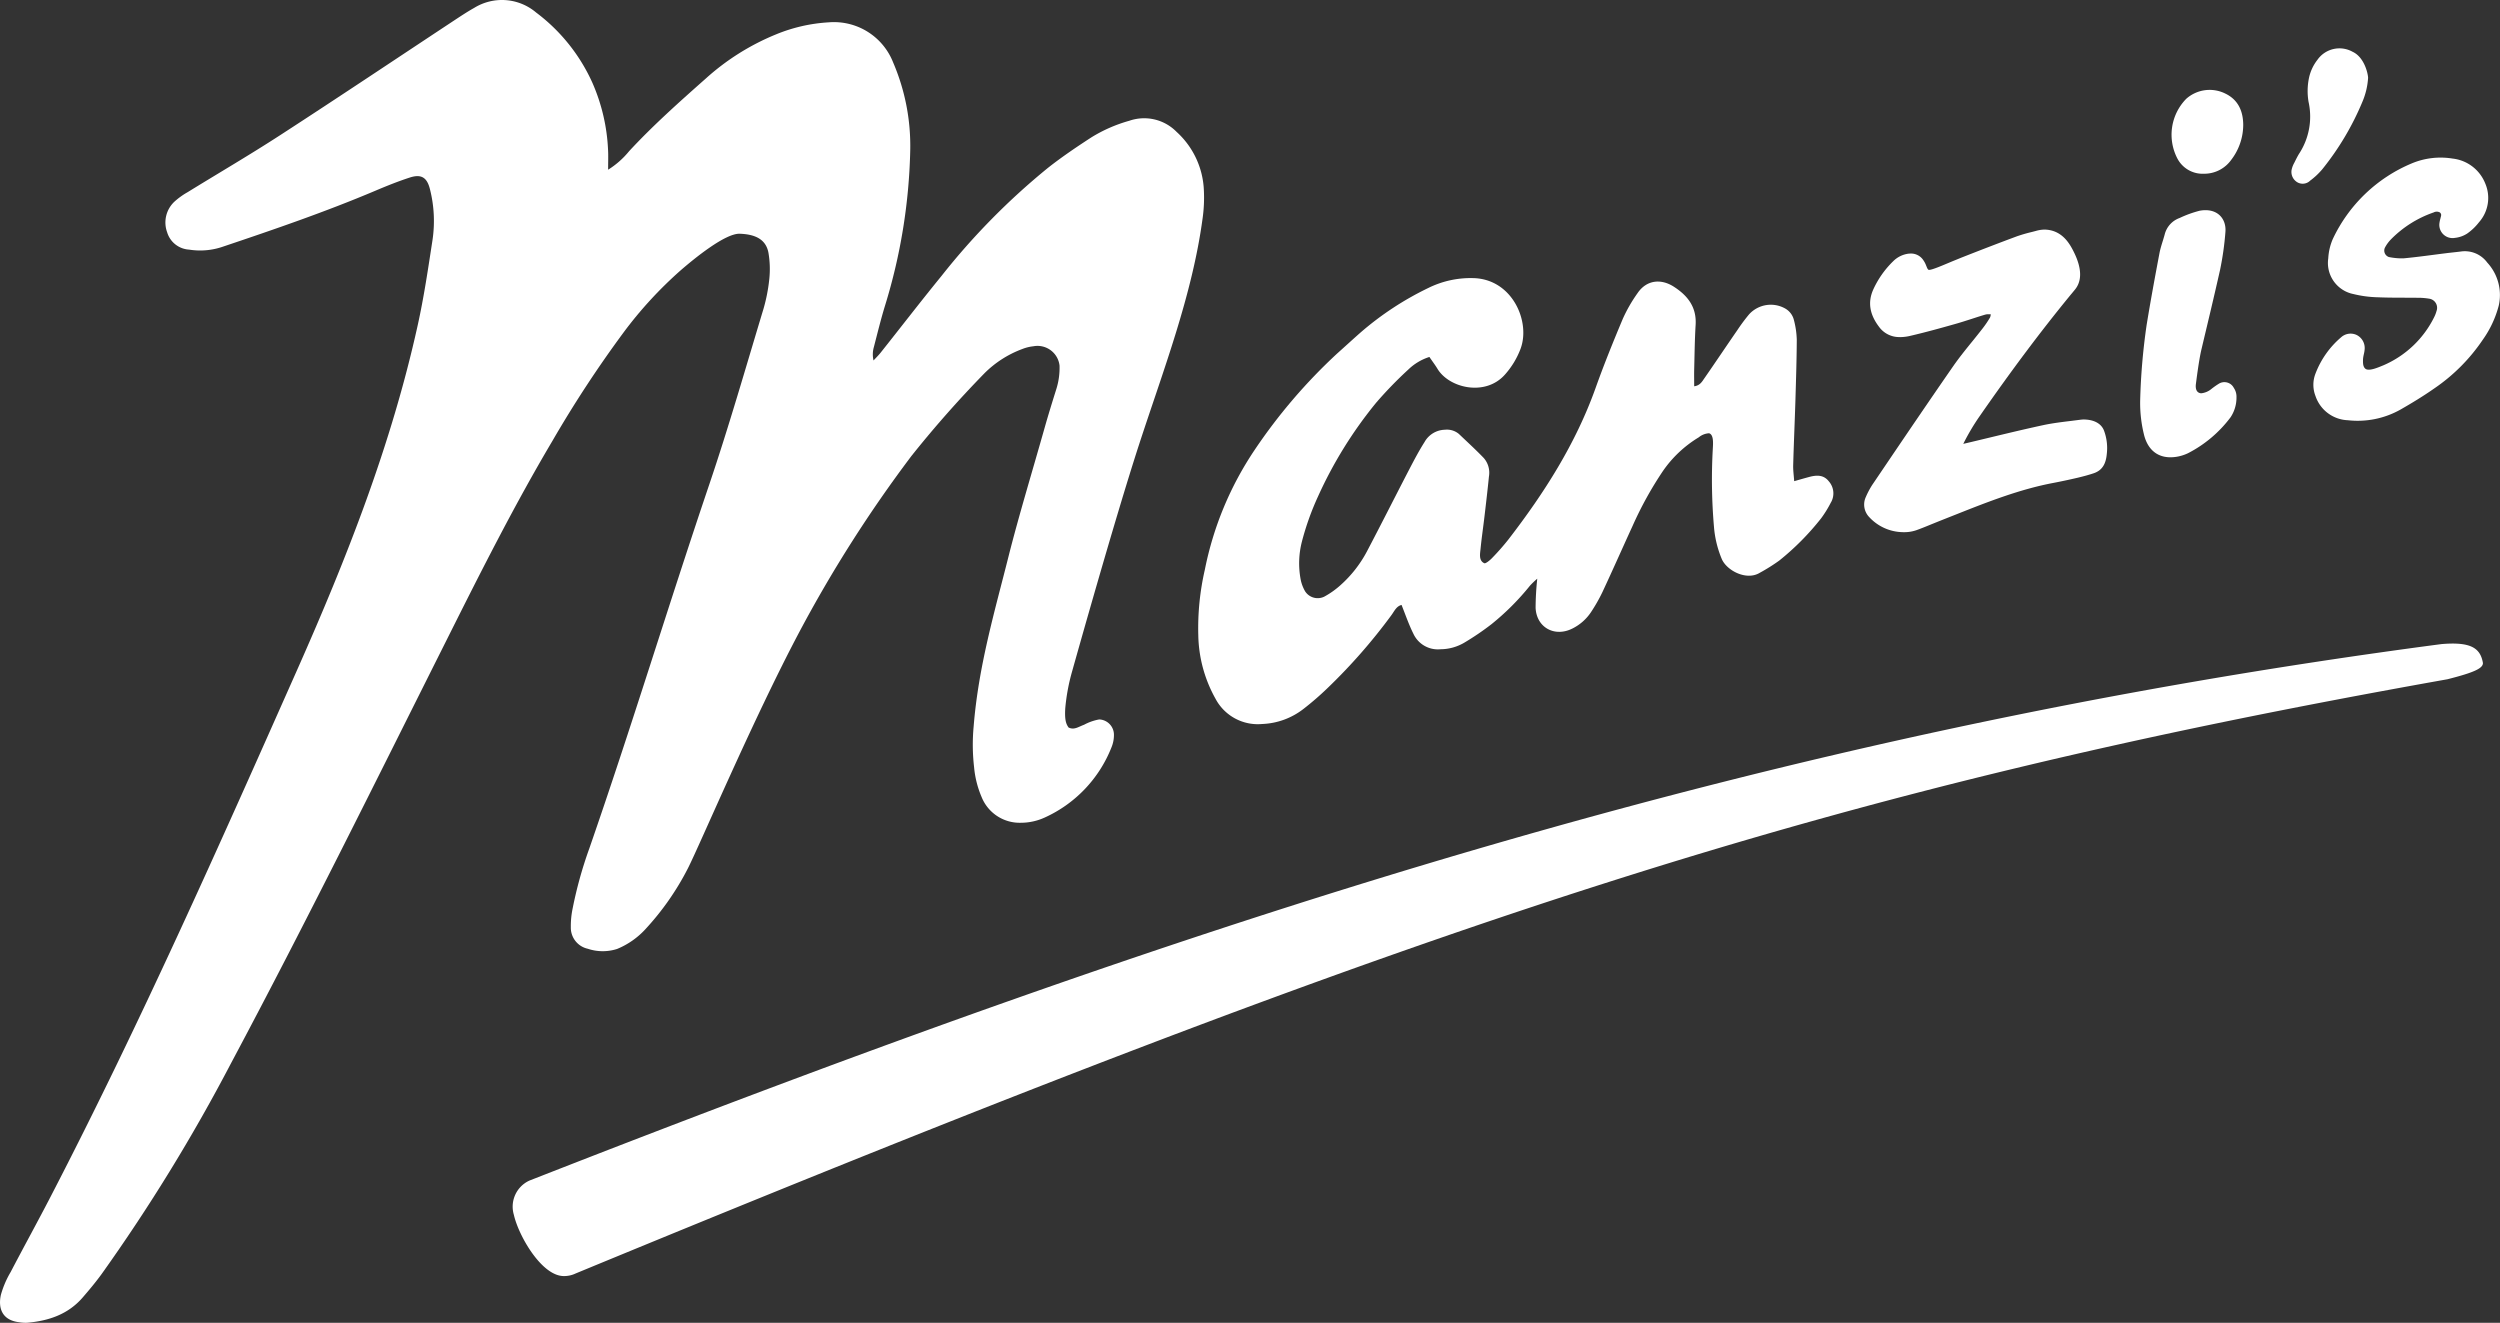
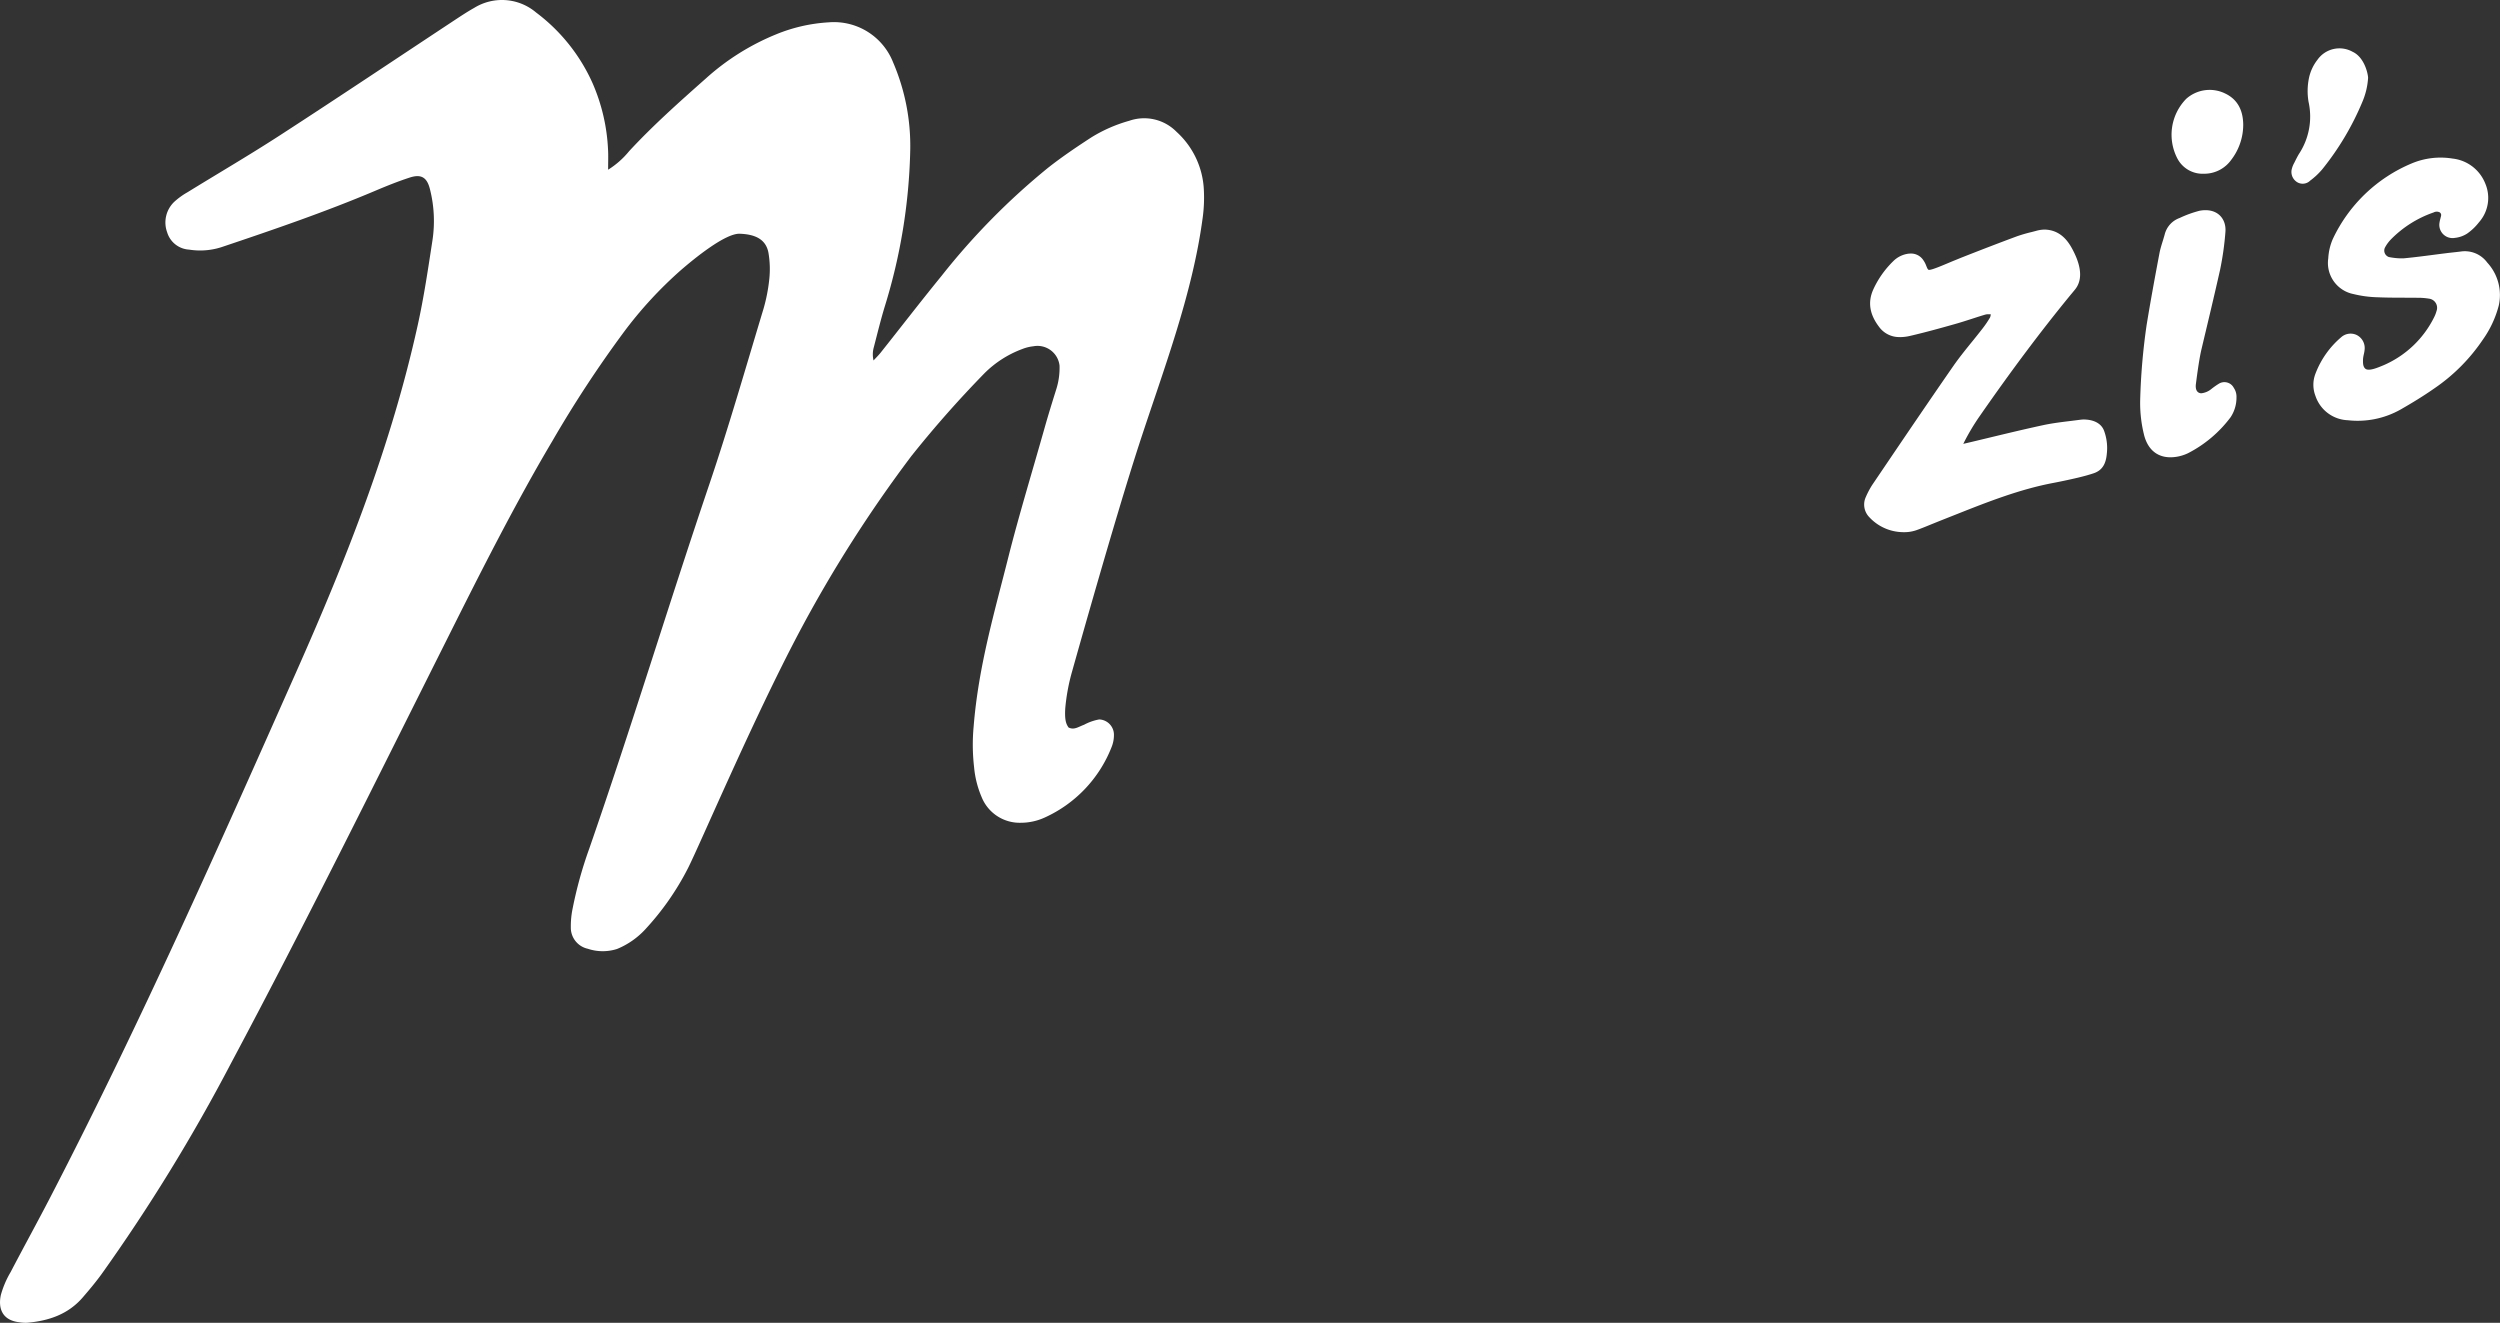
<svg xmlns="http://www.w3.org/2000/svg" id="Group_4359" data-name="Group 4359" width="440" height="232.816" viewBox="0 0 440 232.816">
  <rect x="0" y="0" width="440" height="232.816" fill="#333333" stroke="none" />
  <defs>
    <clipPath id="clip-path">
      <rect id="Rectangle_704" data-name="Rectangle 704" width="440" height="232.817" fill="#fff" />
    </clipPath>
  </defs>
  <g id="Group_4022" data-name="Group 4022" clip-path="url(#clip-path)">
    <path id="Path_25411" data-name="Path 25411" d="M278.245,26.037a5.826,5.826,0,0,0,4.818-2.427,10.16,10.16,0,0,0,2.123-6.122c0-2.4-.85-4.477-3.2-5.582a6.194,6.194,0,0,0-6.83.944A9.036,9.036,0,0,0,273.619,23.4a5.014,5.014,0,0,0,4.626,2.639" transform="translate(109.622 4.54)" fill="#fff" />
    <path id="Path_25412" data-name="Path 25412" d="M288.52,29.549a1.876,1.876,0,0,0,2.4-.212,12.522,12.522,0,0,0,2.112-1.98,48.756,48.756,0,0,0,7.089-11.927,12.773,12.773,0,0,0,.987-4.191c-.049-.944-.75-3.657-2.713-4.564a4.732,4.732,0,0,0-6.209,1.411,7.8,7.8,0,0,0-1.465,3.1,11.322,11.322,0,0,0-.093,4.3,11.94,11.94,0,0,1-1.688,9.158c-.3.491-.552,1.018-.813,1.54a4.548,4.548,0,0,0-.435,1.056,2.11,2.11,0,0,0,.831,2.309" transform="translate(115.678 2.448)" fill="#fff" />
    <path id="Path_25413" data-name="Path 25413" d="M109.825,58.408a71.21,71.21,0,0,1,10.052-10.9c2.434-2.1,7.792-6.463,10.326-6.37s4.65.857,5.066,3.483a16.984,16.984,0,0,1,.143,4.341,29.828,29.828,0,0,1-1.043,5.414c-3.117,10.306-6.079,20.67-9.531,30.871-7.4,21.874-13.554,42.276-21.123,64.094a72.681,72.681,0,0,0-2.949,10.643,15.021,15.021,0,0,0-.3,3.172,3.8,3.8,0,0,0,2.985,3.825,8.262,8.262,0,0,0,5.154.036,13.96,13.96,0,0,0,5.041-3.538,47.621,47.621,0,0,0,7.42-10.643c2.03-3.968,11.4-26.071,19.54-41.463a232.956,232.956,0,0,1,19.8-31.113,192.418,192.418,0,0,1,12.916-14.622,18.525,18.525,0,0,1,6.575-4.2,7.415,7.415,0,0,1,1.962-.491,3.905,3.905,0,0,1,4.62,3.4,12.419,12.419,0,0,1-.559,4.11s-1.273,4.017-2.036,6.73c-2.093,7.413-4.6,15.665-6.4,22.811-2.44,9.712-5.283,19.286-6.128,29.927a34.669,34.669,0,0,0,.087,7.134,17.239,17.239,0,0,0,1.317,5.209,7.215,7.215,0,0,0,6.879,4.539,10.1,10.1,0,0,0,4.215-.913,22.693,22.693,0,0,0,11.76-12.343,5.686,5.686,0,0,0,.44-2.248,2.7,2.7,0,0,0-2.588-2.682,8.894,8.894,0,0,0-2.675.938c-1.025.373-1.733.962-2.72.484-.44-.614-.714-1.315-.583-3.42a34.982,34.982,0,0,1,1.23-6.551c.471-1.67,7.488-26.717,11.784-39.916,4.216-12.941,9.35-26.234,11.157-39.738a26.128,26.128,0,0,0,.223-4.929,14.665,14.665,0,0,0-4.805-10.282,7.988,7.988,0,0,0-8.326-1.95,25.958,25.958,0,0,0-6.649,2.907c-2.6,1.688-5.185,3.433-7.618,5.345A121.633,121.633,0,0,0,165.7,48.573c-3.62,4.434-7.116,8.978-10.679,13.461-.391.5-.851.938-1.279,1.409a4.649,4.649,0,0,1,.067-2.391c.634-2.44,1.23-4.9,1.969-7.3A99.829,99.829,0,0,0,160.2,26.545,37.225,37.225,0,0,0,157.18,10.96a11.186,11.186,0,0,0-11.337-7.028,28.7,28.7,0,0,0-9.32,2.143,42.232,42.232,0,0,0-12.262,7.711c-4.657,4.122-9.3,8.252-13.53,12.815a15,15,0,0,1-3.7,3.267c0-1.528.043-2.485-.011-3.441a32.938,32.938,0,0,0-2.751-11.84,31.692,31.692,0,0,0-9.9-12.374,9.3,9.3,0,0,0-10.9-.831c-1.186.665-2.322,1.416-3.452,2.161-10.207,6.743-20.377,13.548-30.635,20.2-5.37,3.489-10.909,6.718-16.366,10.083a12.857,12.857,0,0,0-2.346,1.694,5.024,5.024,0,0,0-1.249,5.372,4.287,4.287,0,0,0,3.869,3.041,12.265,12.265,0,0,0,6.017-.545c9.015-3.03,18.006-6.116,26.779-9.829,1.962-.832,3.943-1.627,5.973-2.291,2.072-.688,3.1-.067,3.619,2.056a22.783,22.783,0,0,1,.435,8.971c-.764,4.986-1.5,9.985-2.588,14.908-4.657,21.1-12.461,40.941-21.222,60.685-13.821,31.144-27.686,62.375-43.351,92.637-2.315,4.483-4.755,8.9-7.089,13.374a16.661,16.661,0,0,0-1.708,4c-.527,2.416.279,4.459,3.191,4.812a6.7,6.7,0,0,0,1.447.093c3.793-.335,7.227-1.489,9.791-4.483,1.141-1.322,2.266-2.663,3.29-4.072a315.943,315.943,0,0,0,22.83-37.2c13.108-24.58,25.439-49.553,37.924-74.451C84.542,100.789,90.472,89,97.208,77.631a204.93,204.93,0,0,1,12.617-19.223" transform="translate(0 0)" fill="#fff" />
-     <path id="Path_25414" data-name="Path 25414" d="M249.227,86.779a32.039,32.039,0,0,0,3.434-2.154,45.818,45.818,0,0,0,7.363-7.426,19.51,19.51,0,0,0,1.683-2.713,3.209,3.209,0,0,0-.317-3.807c-.931-1.186-2.166-1.111-3.445-.775-.813.217-1.621.453-2.652.745-.08-1.087-.2-1.943-.179-2.793.105-3.782.273-7.563.391-11.344.105-3.59.223-7.178.241-10.767a15.1,15.1,0,0,0-.5-3.44,3.189,3.189,0,0,0-1.534-2.042,5.163,5.163,0,0,0-6.358,1.024,31.617,31.617,0,0,0-2.081,2.8c-1.931,2.795-3.818,5.619-5.755,8.408-.411.576-.764,1.315-1.826,1.453,0-1.094-.025-2.03,0-2.974.069-2.621.093-5.24.254-7.855.186-3.1-1.391-5.122-3.831-6.693-2.279-1.465-4.805-1.2-6.388,1.125a26.419,26.419,0,0,0-2.6,4.525c-1.688,4.017-3.327,8.072-4.793,12.182-3.5,9.8-9.009,18.44-15.318,26.623a41.388,41.388,0,0,1-2.881,3.278c-.373.4-1.118,1.007-1.366.938-1.038-.447-.757-1.7-.677-2.545.187-1.932.478-3.85.7-5.774.272-2.311.545-4.626.775-6.942a3.937,3.937,0,0,0-.913-3.266c-1.409-1.465-2.911-2.838-4.383-4.24a3.279,3.279,0,0,0-2.447-.733,4.225,4.225,0,0,0-3.588,2.161c-.987,1.552-1.844,3.186-2.695,4.818-2.5,4.818-4.941,9.674-7.469,14.479a21.235,21.235,0,0,1-4.662,5.924,14.894,14.894,0,0,1-2.838,2,2.632,2.632,0,0,1-3.333-.906,6.607,6.607,0,0,1-.813-2.148,15.35,15.35,0,0,1,.223-6.638,47.932,47.932,0,0,1,2.831-7.935,74.336,74.336,0,0,1,10.251-16.528,70.564,70.564,0,0,1,5.662-5.836,9.447,9.447,0,0,1,3.695-2.2c.558.819,1.024,1.427,1.422,2.086,2.054,3.4,8.45,4.923,11.9.987a14.525,14.525,0,0,0,2.695-4.439c1.856-4.819-1.422-12.394-8.351-12.512a16.8,16.8,0,0,0-7.872,1.744A53.908,53.908,0,0,0,179,44.46c-1.384,1.217-2.737,2.465-4.115,3.693a96.1,96.1,0,0,0-14.548,16.989,57.973,57.973,0,0,0-8.774,21.1,46.033,46.033,0,0,0-1.148,11.554,23.7,23.7,0,0,0,3.018,11.126,8.417,8.417,0,0,0,8.221,4.465,12.608,12.608,0,0,0,7.27-2.652,51.722,51.722,0,0,0,4.179-3.613,98.952,98.952,0,0,0,11.313-12.909c.5-.676.844-1.545,1.77-1.782.688,1.72,1.279,3.459,2.092,5.086a4.741,4.741,0,0,0,4.762,2.713,8.3,8.3,0,0,0,4.166-1.143,47.33,47.33,0,0,0,4.8-3.259,44.288,44.288,0,0,0,6.78-6.781,14.846,14.846,0,0,1,1.286-1.235,49.927,49.927,0,0,0-.292,5.147c.168,3.465,3.378,5.2,6.488,3.619a8.389,8.389,0,0,0,3.247-2.855,29.307,29.307,0,0,0,2.018-3.534c1.807-3.862,3.527-7.767,5.309-11.648a63.615,63.615,0,0,1,5.34-9.667,20.6,20.6,0,0,1,6.314-5.942,3.128,3.128,0,0,1,1.807-.714c.875.236.708,1.893.658,2.856a96.668,96.668,0,0,0,.217,13.666,18.433,18.433,0,0,0,1.373,5.619c.869,2.012,4.322,3.849,6.674,2.422" transform="translate(60.486 14.037)" fill="#fff" />
    <path id="Path_25415" data-name="Path 25415" d="M241,82.073a6.5,6.5,0,0,0,2.186-.353c.869-.311,1.732-.665,2.576-1.012.5-.2.987-.4,1.485-.6q1.386-.551,2.775-1.1c5.544-2.2,11.281-4.477,17.272-5.606,1.3-.25,2.659-.534,4.278-.913,1.118-.268,2.018-.516,2.825-.789,1.608-.545,2.155-1.8,2.3-3.445a8.8,8.8,0,0,0-.46-3.961c-.5-1.453-1.956-2-3.416-2.05-.043,0-.093-.006-.142-.006a5.407,5.407,0,0,0-.621.043c-.529.069-1.05.13-1.577.2-1.67.2-3.39.409-5.061.77-3.123.676-6.283,1.434-9.375,2.179-1.5.36-3,.726-4.5,1.074-.038.013-.074.013-.112.025a38.495,38.495,0,0,1,2.936-4.948c5.464-7.873,10.648-14.8,15.857-21.16.107-.13.217-.261.355-.422.192-.236.391-.466.578-.708,1.683-2.173.459-5.171-.478-6.941-.77-1.472-2.117-3.434-4.861-3.534h-.15a6.024,6.024,0,0,0-1.458.236l-.69.181a26.475,26.475,0,0,0-2.694.782c-3.137,1.167-6.339,2.4-9.78,3.756L250,34.2c-1.5.6-4.309,1.887-4.689,1.688-.192-.1-.335-.571-.422-.763a4.253,4.253,0,0,0-.62-1.106,2.587,2.587,0,0,0-2.291-.975h-.094a4.66,4.66,0,0,0-2.793,1.348,16.432,16.432,0,0,0-3.484,4.936c-1.005,2.211-.688,4.365.982,6.576a4.374,4.374,0,0,0,3.533,1.831c.067,0,.142.006.21.006a8.019,8.019,0,0,0,1.831-.236c2.689-.627,5.372-1.373,7.886-2.086.969-.273,1.938-.59,2.869-.888.788-.255,1.6-.522,2.409-.757a1.8,1.8,0,0,1,.509-.056c.093,0,.192.006.317.006h.118c-.007.038-.013.074-.018.112a1.311,1.311,0,0,1-.119.466,17.917,17.917,0,0,1-1.279,1.887c-.6.777-1.21,1.534-1.837,2.309-1.137,1.4-2.311,2.851-3.36,4.359-4.035,5.818-8.078,11.778-11.983,17.546L235.4,73.765a14.825,14.825,0,0,0-1.112,2.1,3.173,3.173,0,0,0,.609,3.57,8.2,8.2,0,0,0,5.825,2.633c.093.006.186.006.279.006" transform="translate(94.104 11.591)" fill="#fff" />
    <path id="Path_25416" data-name="Path 25416" d="M320.962,38.24a4.887,4.887,0,0,0-4.613-1.939c-.862.112-1.732.194-2.6.3-2.5.311-4.992.672-7.507.907a11.47,11.47,0,0,1-2.576-.23,1.2,1.2,0,0,1-.7-1.663,6.418,6.418,0,0,1,1.011-1.4,19.367,19.367,0,0,1,7.544-4.781,1.174,1.174,0,0,1,1.1-.011c.4.341.192.634.112,1.054a5.768,5.768,0,0,0-.181.846,2.328,2.328,0,0,0,2.733,2.581,4.9,4.9,0,0,0,2.148-.756,9.566,9.566,0,0,0,2.092-2,6.454,6.454,0,0,0,1.092-6.823,7.008,7.008,0,0,0-5.742-4.376,13.117,13.117,0,0,0-7.141.826,26.753,26.753,0,0,0-13.963,13.368,9.86,9.86,0,0,0-.782,3.364,5.58,5.58,0,0,0,4.427,6.285,19.942,19.942,0,0,0,4.309.569c2.322.1,4.651.057,6.979.087a12.079,12.079,0,0,1,2.03.157,1.622,1.622,0,0,1,1.31,2.171,5.721,5.721,0,0,1-.415,1.082,17.8,17.8,0,0,1-8.879,8.45c-.969.4-2.528,1.087-3.179.665-.5-.362-.478-1.074-.467-1.657.025-.614.237-1.137.28-1.713a2.558,2.558,0,0,0-1.429-2.621,2.493,2.493,0,0,0-2.719.433,15.716,15.716,0,0,0-4.483,6.346,5.423,5.423,0,0,0-.013,3.974A6.26,6.26,0,0,0,296.436,66a15.376,15.376,0,0,0,9.264-1.876c2.018-1.154,4.01-2.365,5.917-3.7a32.032,32.032,0,0,0,8.574-8.6A18.3,18.3,0,0,0,323,45.8a8.429,8.429,0,0,0-2.036-7.556" transform="translate(116.785 7.961)" fill="#fff" />
    <path id="Path_25417" data-name="Path 25417" d="M274.849,69.811a7.345,7.345,0,0,0,2.2-.658,21.753,21.753,0,0,0,7.488-6.321,6.23,6.23,0,0,0,1.043-3.521,2.753,2.753,0,0,0-.466-1.645,1.862,1.862,0,0,0-2.6-.764,13.754,13.754,0,0,0-1.373.963,3.317,3.317,0,0,1-1.788.745c-.85-.074-1.018-.864-.918-1.634.069-.478.5-4.054.962-6.035,1.118-4.706,2.242-9.362,3.3-14.088a52.245,52.245,0,0,0,.932-6.593c.217-2.416-1.478-4.34-4.526-3.782a19.8,19.8,0,0,0-3.534,1.279,4.146,4.146,0,0,0-2.626,2.9c-.3,1.125-.721,2.217-.931,3.353-.789,4.186-1.565,8.377-2.248,12.579a111.217,111.217,0,0,0-1.136,13.287,23.277,23.277,0,0,0,.7,6.122c.721,2.769,2.675,4.2,5.513,3.813" transform="translate(108.042 10.61)" fill="#fff" />
-     <path id="Path_25418" data-name="Path 25418" d="M403.861,80.865c-118.335,15.571-217.7,47.858-336.5,94.4l-.161.069a5.04,5.04,0,0,0-2.652,5.985c.839,3.713,4.9,10.78,8.792,10.78a4.65,4.65,0,0,0,2.074-.454c152.9-63.132,220.3-85.148,329.432-104.582,4.724-1.192,6.258-1.931,6.258-2.849-.44-2.67-2.166-3.769-7.24-3.347" transform="translate(25.892 32.488)" fill="#fff" />
  </g>
</svg>